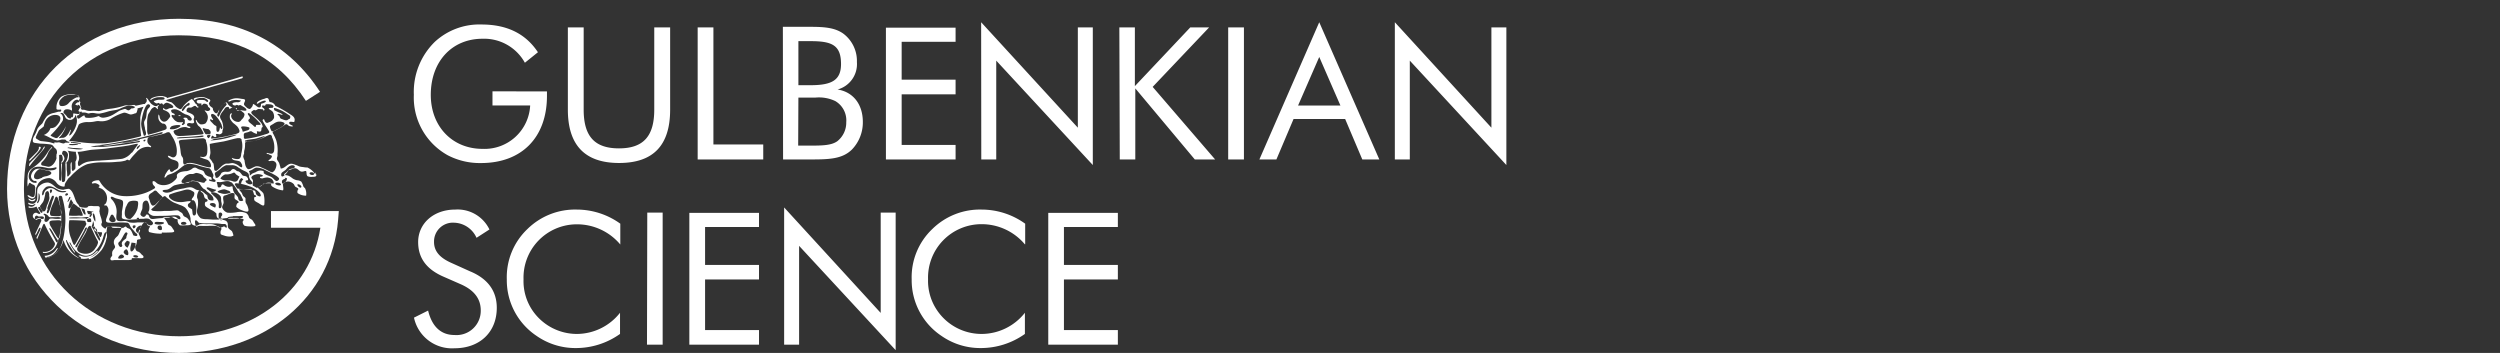
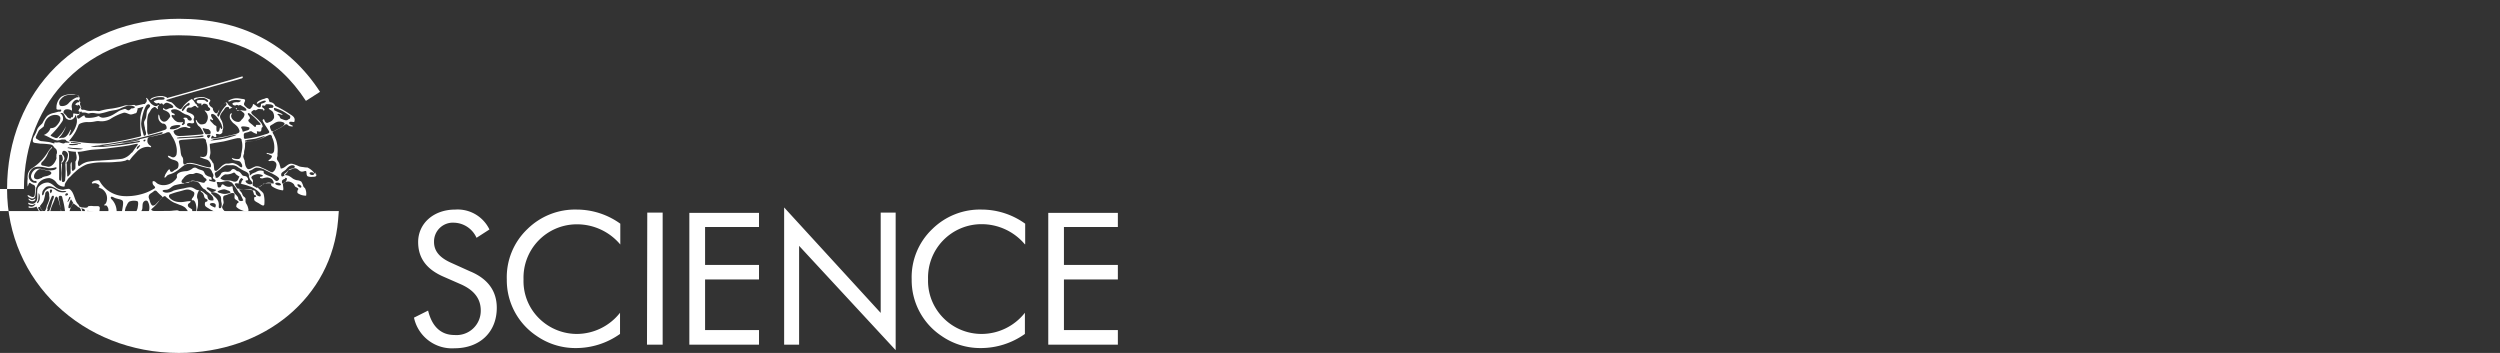
<svg xmlns="http://www.w3.org/2000/svg" id="Fundação" width="354.18" height="50" viewBox="0 0 354.18 50">
  <rect x="0" y="0" width="354.18" height="50" fill="#333333" stroke="none" />
  <defs>
    <style>.cls-1{fill:#fff;}</style>
  </defs>
  <title>07_logotipo_web_ciencia_EN_50px</title>
-   <path class="cls-1" d="M197.61,22.59h2.12v-14l13.68,14.79V3.88h-2.12V18.09L197.61,3.15ZM186.9,8.07l3,6.88h-6Zm0-4.92-8.48,19.44h2.41l2.43-5.73h7.31L193,22.59h2.41ZM174,22.59h2.23V3.88H174Zm-15.36,0h2.2V12.52l8.43,10.07h2.88L163.3,12.31l8-8.43h-2.67l-7.85,8.32V3.88h-2.2Zm-19.62,0h2.12v-14l13.68,14.79V3.88h-2.12V18.09L139,3.15Zm-13.51,0h9.87V20.53h-7.64V13.36h7.64V11.29h-7.64V5.92h7.64v-2h-9.87Zm-14.57,0h3.9c2.67,0,4.5-.07,5.86-1.41a5.53,5.53,0,0,0,1.54-3.9c0-2.51-1.38-4.26-3.58-4.6A3.73,3.73,0,0,0,121.4,8.8a4.84,4.84,0,0,0-1.88-4c-1.18-.87-2.67-1-4.71-1h-3.9Zm2.17-8.76h2.38a5.37,5.37,0,0,1,2.85.49,3.17,3.17,0,0,1,1.55,3A3.35,3.35,0,0,1,118.63,20c-.81.58-2,.63-3.82.63h-1.73Zm0-8h1.73c3,0,4.31.55,4.31,3.24,0,2.28-1.3,3-4.31,3h-1.73ZM98.84,22.59h9.29V20.47h-7.06V3.88H98.84ZM80.45,3.88V15.53c0,5,2.38,7.56,7.25,7.56s7.24-2.51,7.24-7.56V3.88H92.69V15.53c0,3.74-1.51,5.49-5,5.49s-5-1.75-5-5.49V3.88ZM69.77,12.94v2h5.34a6.47,6.47,0,0,1-6.75,6.15c-4.27,0-7.33-3.17-7.33-7.65,0-4.73,3-7.95,7.33-7.95a6.59,6.59,0,0,1,6,3.4l1.85-1.49c-1.75-2.64-4.39-3.93-8-3.93A9.3,9.3,0,0,0,61.63,5.9a9.91,9.91,0,0,0-3,7.53A9.34,9.34,0,0,0,63.44,22a9.84,9.84,0,0,0,4.71,1.1c5.7,0,9.34-3.56,9.34-9.52v-.63Z" />
  <path class="cls-1" d="M148.51,48.83h9.86V46.76h-7.64V39.59h7.64V37.53h-7.64V32.16h7.64v-2h-9.86ZM145.24,34.6V31.69a10.58,10.58,0,0,0-6.15-2,9.62,9.62,0,0,0-7,2.75,9.41,9.41,0,0,0-2.93,7.14,9.48,9.48,0,0,0,4.21,8,9.6,9.6,0,0,0,5.52,1.73,10.77,10.77,0,0,0,6.31-2v-3a7.83,7.83,0,0,1-6.13,3,7.6,7.6,0,0,1-6.3-3.33,7.42,7.42,0,0,1-1.29-4.42,7.57,7.57,0,0,1,7.49-7.8,8,8,0,0,1,6.23,2.86M111.09,48.83h2.12v-14l13.68,14.78V30.12h-2.12V44.33L111.09,29.39Zm-13.43,0h9.87V46.76H99.89V39.59h7.64V37.53H99.89V32.16h7.64v-2H97.66Zm-6,0h2.22V30.12H91.7ZM87.88,34.6V31.69a10.58,10.58,0,0,0-6.15-2,9.62,9.62,0,0,0-7,2.75,9.41,9.41,0,0,0-2.93,7.14,9.48,9.48,0,0,0,4.21,8,9.6,9.6,0,0,0,5.52,1.73,10.77,10.77,0,0,0,6.31-2v-3a7.81,7.81,0,0,1-6.12,3A7.62,7.62,0,0,1,75.45,44a7.41,7.41,0,0,1-1.28-4.42,7.55,7.55,0,0,1,7.48-7.8,8,8,0,0,1,6.23,2.86m-21.2,3.84L64,37.27c-1.7-.74-2.51-1.68-2.51-3a2.67,2.67,0,0,1,2.85-2.72,3.59,3.59,0,0,1,3.17,2.14l1.83-1.18a5,5,0,0,0-4.84-2.82c-3.11,0-5.26,2-5.26,4.6,0,2.28,1.2,3.9,3.69,4.95l2.28,1c1.93.83,2.9,2.06,2.9,3.74a3.44,3.44,0,0,1-3.74,3.48c-1.88,0-3.17-1.18-3.72-3.46l-2,1a5.5,5.5,0,0,0,5.73,4.34c3.61,0,6-2.3,6-5.73,0-2.35-1.23-4.08-3.69-5.13" />
-   <path class="cls-1" d="M25.34,50C11.69,50,1,39.8,1,26.78,1,12.8,11.24,2.66,25.34,2.66c8.78,0,15.52,3.48,20,10.35l-2,1.28C39.26,8.05,33.37,5,25.34,5,12.62,5,3.39,14.17,3.39,26.78c0,11.69,9.64,20.86,22,20.86,10.42,0,18.62-6.39,20-15.38h-7V29.9H48l-.1,1.27C47,42.08,37.53,50,25.34,50" />
-   <path class="cls-1" d="M25.61,16.44c0-.11-.37-.21-.32,0h.32" />
+   <path class="cls-1" d="M25.34,50C11.69,50,1,39.8,1,26.78,1,12.8,11.24,2.66,25.34,2.66c8.78,0,15.52,3.48,20,10.35l-2,1.28C39.26,8.05,33.37,5,25.34,5,12.62,5,3.39,14.17,3.39,26.78h-7V29.9H48l-.1,1.27C47,42.08,37.53,50,25.34,50" />
  <path class="cls-1" d="M5,28.11H5a.81.81,0,0,1-.46.23c-.22,0-.33-.22-.52-.19.1.46,1,.52,1,0" />
-   <path class="cls-1" d="M4.28,22.73h0c.26-.26.52-.51.77-.8a5.71,5.71,0,0,0,.65-.82c.29-.51-.39-.25-.21-.26a.2.2,0,0,1,0,.21,1.14,1.14,0,0,1-.33.53c-.33.35-.65.66-1,1,0,.06-.09.25,0,.18" />
-   <path class="cls-1" d="M4.26,23.44h0c.32-.42.63-.8.94-1.16s.74-.85,1-1.17c.06-.1.18-.24.12-.37-.17.11-.21.31-.31.46a4.82,4.82,0,0,1-.58.69c-.39.41-.83.8-1.22,1.23-.08.12-.16.59.07.34" />
  <path class="cls-1" d="M44.68,24.76a3.51,3.51,0,0,0-.27-.4,2.77,2.77,0,0,0-.85-.63q-.3,0-.6-.06a2.82,2.82,0,0,1-.58-.1,5.23,5.23,0,0,0-1-.37c-.7-.07-.93.65-1.61.68-.06-.25-.13-.5-.21-.74s-.3-.4-.33-.63a1,1,0,0,1,.08-.38,1.82,1.82,0,0,0,0-.33,4.85,4.85,0,0,0-.18-1.93,7.5,7.5,0,0,0-.42-.91h0a.67.67,0,0,1-.09-.21c0-.12.32-.23.46-.3.39-.21.64-.33,1-.56.16-.09.31-.3.48-.29s.18.1.28.16h0a.54.54,0,0,0,.18.11c.12,0,.43.11.47,0s-.55-.2-.52-.47.54-.09.71-.12c.26-.66-.31-.92-.7-1.17-.2-.14-.41-.27-.62-.39A11.78,11.78,0,0,0,39,15a.82.82,0,0,0-.77-.53c-.15-.14-.11-.44-.28-.54s-.33,0-.48.06a2.88,2.88,0,0,0-.85.35c-.11.07-.28.24-.23.32s.21,0,.3-.1L37,14.4c.19-.07.54-.22.64-.09s-.24.26-.39.32-.21,0-.26.12,0,.39-.15.45a.45.45,0,0,1-.23,0c-.27-.1-.47-.4-.77-.47a.78.78,0,0,1-.21.49c-.12.16-.18.21-.26.22a.76.76,0,0,1-.42-.2c-.11-.11-.33-.27-.38-.44s.18-.44.15-.61-.31-.16-.51-.19a5.43,5.43,0,0,0-.63-.08,2.23,2.23,0,0,0-.92.19c-.13.06-.35.13-.31.23s.28,0,.42-.09a2.61,2.61,0,0,1,1.36,0c0,.06-.17.21-.33.23a1,1,0,0,1-.25,0c-.28,0-.62.08-.62.21s.19.27.39.25.15-.08.23-.08.15.07.23.08.18-.07.26-.06a1.3,1.3,0,0,1,.26.14l.26.15c.12.07.39.27.35.44s-.71,0-.85,0-.41.18-.51,0,.06-.2,0-.29-.12.06-.22,0c-.18-.21-.28-.08-.5-.14a1.25,1.25,0,0,1-.49-.36c-.11-.13-.13-.3-.26-.31a1.23,1.23,0,0,0-.26.12,2.11,2.11,0,0,0-.82,1c-.08.17-.18.43-.36.42s-.39-.29-.45-.47,0-.22-.08-.3a3.58,3.58,0,0,1-.36-.28,1.14,1.14,0,0,1-.15-.34c0-.16.22-.28.19-.44s-.28-.2-.43-.27a2.58,2.58,0,0,0-.53-.19,2.64,2.64,0,0,0-.84.05c-.23,0-.61.11-.54.27s.24,0,.36-.06a2.14,2.14,0,0,1,1-.15c.16,0,.78.29.67.5s-.36-.11-.45-.16a2.1,2.1,0,0,0-.62-.05c-.22,0-.51,0-.54.17a.3.3,0,0,0,.24.32,1.61,1.61,0,0,0,.38,0c.1,0,0,.26.08.27s.16-.21.32-.23a.69.69,0,0,1,.48.15c.07.06.09.24.13.3s.28.17.28.32-.16.25-.32.27S29,15.6,29,15.64s.06.13.11.18a1.26,1.26,0,0,1,.33.66,1.31,1.31,0,0,1-.33,1,1.09,1.09,0,0,1-.75.12,1.45,1.45,0,0,1-.45-.44c0-.06-.08-.17-.14-.17s0,.23,0,.23a3.6,3.6,0,0,0,.26.52c.1.13.26.21.35.33a4.74,4.74,0,0,1,.44.75.29.29,0,0,1,0,.13c0,.08-.32.1-.5.12-.82.07-1.61.14-2.43.19-.43,0-.76.06-1-.14a.8.8,0,0,1-.13-.13h0a.77.77,0,0,1-.17-.38c0-.17.42-.23.61-.31A1.89,1.89,0,0,1,26.31,18c.17,0,.59.33.68,0-.15-.1-.48-.1-.49-.31s.14-.23.27-.26.49.12.66,0,0-.31,0-.48.09-.22.08-.33c0-.35-.37-.49-.64-.61s-.43-.14-.45-.31a.52.52,0,0,1,.27-.46h.37c.12,0,.4-.25.57-.24s.28.33.45.22-.11-.14-.16-.22a.43.43,0,0,0,0-.16c-.36-.16-.4-.65-.77-.81A4.68,4.68,0,0,0,26,15c-.09.13-.25.44-.42.46s-.57-.26-.68-.36a3.86,3.86,0,0,0-.57-.58c-.19-.1-.78-.16-.79-.35h0L25,13.72c1.35-.37,7-2,7.48-2.11l1.82-.52s.24-.21,0-.26l-1,.3L25.42,13.4l-1.76.49c0-.08-.07-.11-.24-.18h0l-.39-.1h-.1a3.08,3.08,0,0,0-1.34.25c-.11.05-.31.18-.29.27s.16,0,.23-.07a2.43,2.43,0,0,1,.78-.28c.28,0,1.07-.11,1,.21,0,.17-.4.13-.61.14a1.83,1.83,0,0,0-.92.21c0,.09.28.31.43.31s.15-.07.23-.07.16.12.25.13.14-.09.24-.07.12.16.19.21c.18-.13.28-.31.56-.29a1.56,1.56,0,0,1,.41.15c.23.1.53.33.45.48s-.33.09-.53.15-.36.2-.54.17-.21-.2-.36-.21v.24c.48.2,1,.36,1,1-.24.29-.49.8-1,.68a.83.83,0,0,1-.5-.68c0-.09-.09-.33-.15-.31a1.38,1.38,0,0,0,0,.64,1.12,1.12,0,0,0,.57.64.54.54,0,0,1,.34.08.67.67,0,0,1,.23.62c-.14.21-.44.24-.72.34-.6.21-1.29.39-1.9.54a1.35,1.35,0,0,1-.13-.69v-.75A4.42,4.42,0,0,1,21,16.2c.05-.11.17-.27.26-.42a1.62,1.62,0,0,1,.27-.41c.07-.06.28-.22.41-.21s.37.34.41.31,0-.22,0-.32.19-.16.14-.25-.2.13-.38.14a.85.85,0,0,1-.46-.18,1.05,1.05,0,0,1-.34-.29c-.2-.25-.5-.76-.57-.7s0,.14.05.24v.17a.37.37,0,0,1-.07.2l-.21.25h-.18c-.2.06-.9.21-1.1.25l-.15-.1a.34.34,0,0,0-.2,0c-.07,0-.51.07-.66.07a1.28,1.28,0,0,0-.55,0,10.27,10.27,0,0,1-1.9.44,9.27,9.27,0,0,0-1.65.33.86.86,0,0,1-.32,0,4.18,4.18,0,0,0-1,0c-.56,0-.67-.15-.92-.17h-.31a.21.21,0,0,0-.06-.1c-.07-.07,0-.15,0-.22-.07-.24-.27-.45-.12-.72,0-.1-.15-.17-.18-.29s0-.12.09-.18a.73.73,0,0,0-.19-.49,2.19,2.19,0,0,0-1.51-.16,2.36,2.36,0,0,0-.93.33A2,2,0,0,0,8,15.29v.14a.17.17,0,0,0,.11.09,1.3,1.3,0,0,0,.44,0h.07c0,.05,0,0,.06.05a.3.3,0,0,1-.11.25H8.27l-.6.17a2.15,2.15,0,0,0-1,.44,5,5,0,0,0-.64,1c-.13.2-.66.55-.79,1a4.87,4.87,0,0,1-.43.89,1.29,1.29,0,0,0-.16.41V20c0,.11.09.2.26.24l.81.11a11.37,11.37,0,0,1,1.39.11.66.66,0,0,1,.46.26,1.17,1.17,0,0,0,.34.36.7.7,0,0,1,.16.46v.18A.42.42,0,0,0,8,22a.86.86,0,0,0,0,.32v.14c-.26.77-.76,1.2-1.2,1.16l-.42-.1L6,23.45c-.27-.07-.17-.43,0-.54A3.26,3.26,0,0,0,6.8,21.7a2.07,2.07,0,0,1,.51-.7l.07-.09c0-.07,0-.18-.11,0a3.8,3.8,0,0,0-.5.64,7,7,0,0,1-2.1,2.2l-.11.08h0a1.32,1.32,0,0,0-.64,1.07,1.48,1.48,0,0,0,0,.42,3.84,3.84,0,0,0,0,1.07c.06.1.11-.54.34-.49a1.43,1.43,0,0,0,.46.27c.21.08.26.22.23.35H5v.1c-.07.32,0,1.08-.19,1.24s-.6-.1-.72-.19H4c-.13-.07-.11.1,0,.19a1.16,1.16,0,0,0,.5.27.47.47,0,0,0,.5-.34,6.74,6.74,0,0,0,.08-1,1.83,1.83,0,0,1,.18-.46,3,3,0,0,1,.21-.4,1.74,1.74,0,0,1,.87-.59A2.12,2.12,0,0,1,7,25.23a1.56,1.56,0,0,1,1,.65,1.35,1.35,0,0,0,1.09.56c.11-.06.07-.2.09-.29a1.84,1.84,0,0,1,.09-.25l.4-.61L10,25a7.17,7.17,0,0,1,.68-.67,5.07,5.07,0,0,1,1.65-1.06A8.73,8.73,0,0,1,14.72,23a15.66,15.66,0,0,0,1.93-.08,4.16,4.16,0,0,0,1.05-.15c.11,0,.24-.15.38-.14s.12.09.21.09.18-.18.28-.3c.24-.31.53-.6.78-.87A2.14,2.14,0,0,1,21,20.8c.14,0,.39.13.41,0s-.15-.16-.23-.24a.88.88,0,0,1-.29-.44,1.15,1.15,0,0,1,.08-.61,1.21,1.21,0,0,1,.53-.16l1.13-.26a4.91,4.91,0,0,0,.83-.24.76.76,0,0,1,.46-.12c.17,0,.36.43.46.59A4,4,0,0,1,25,20.84a2.75,2.75,0,0,1,0,1.07.62.62,0,0,1-.34.37c-.39.08-.55-.26-.88-.2a.35.35,0,0,0,.2.28,2,2,0,0,0,.31.19c.44.18,1,.19,1,.73a1,1,0,0,1-.11.54,1.62,1.62,0,0,1-.45.28c-.12.07-.27.29-.48.24s-.13-.27-.23-.34-.34.29-.46.49a2,2,0,0,0-.18.32c0,.11-.14.28-.05.35s.29-.27.45-.36a2.1,2.1,0,0,1,.42-.15A3.79,3.79,0,0,0,25.34,24c.43-.31.81-.78,1.48-.8a5.59,5.59,0,0,1,1.46.31,13.17,13.17,0,0,0,1.41.34,1.31,1.31,0,0,1,.38.58c.1.21.24.36.12.65s.38.31.35.55-.35.11-.57.06-.33-.05-.36-.2.25,0,.34,0a.26.26,0,0,0,0-.27c0-.16-.27-.17-.45-.24a1.59,1.59,0,0,1-.41-.26,2.69,2.69,0,0,1-.19-.38c-.16-.25-.5-.24-.81-.39s-.36-.27-.7-.16a1.44,1.44,0,0,0-.25.18,2.18,2.18,0,0,1-.65.27,4.05,4.05,0,0,0-.85.12c-.22.07-.5.22-.56.4s0,.24,0,.35a1.28,1.28,0,0,1-.39.5,2.2,2.2,0,0,1-1.45.62,1.68,1.68,0,0,1-.95-.23c-.22-.14-.34-.4-.65-.32a.61.61,0,0,0,.1.55c.06.09.25.22.23.35s-.34.26-.42.31a6.38,6.38,0,0,1-1.53.62,7.72,7.72,0,0,1-2.53.27,4.2,4.2,0,0,1-3.2-1.83c-.08-.11-.2-.38-.31-.41a1.66,1.66,0,0,0-.66.1c-.16.05-.34.2-.3.31s.27,0,.44,0,.63.2.64.37-.15.12-.13.2.34.16.51.27A1.58,1.58,0,0,1,15,28.8c-.07.11-.26.19-.24.27s.25,0,.34.06a1,1,0,0,1,.26.53,2.2,2.2,0,0,1-.14.88c-.07.22-.26.62-.19.81s.34.19.56.21h.62a9.74,9.74,0,0,1,1.87,0c.26.1.31.42.47.65a2.67,2.67,0,0,0,.31.36c.11.13.21.27.3.36s.38.25.28.43-.45,0-.52,0-.24-.72-.56-.93c-.1-.06-.22-.09-.32-.14s-.15-.18-.24-.19-.22.12-.32.17a3.68,3.68,0,0,1-.75,0,3.14,3.14,0,0,1-.75,0c-.08,0-.14-.12-.22-.14a1.3,1.3,0,0,0-.62,0c-.08,0-.09.22-.2.25s-.56-.32-.58-.52.08-.26.09-.38a3.24,3.24,0,0,0-.18-.76l-.07-.22h0a.88.88,0,0,0-.07-.23h0a.43.43,0,0,0-.05-.25c0-.37.22-.76-.21-.82h-.63a2.43,2.43,0,0,0-.66,0c-.11,0-.15.16-.22.19a1.18,1.18,0,0,1-.59,0H11.6a1.17,1.17,0,0,1-.26-.1h-.07L11.12,29c-.46-.41-.55-1.23-.88-1.79-.11-.18-.32-.43-.5-.46a3.93,3.93,0,0,0-.75.13,2.1,2.1,0,0,1-.85-.19c-.28-.15-.53-.44-.81-.61a1.5,1.5,0,0,0-.5-.22,1.69,1.69,0,0,0-.91.23,1.87,1.87,0,0,0-.5.43c-.26.4-.1,1-.15,1.55a.78.78,0,0,1-.59.8,1.1,1.1,0,0,1-.59-.14c-.11-.06-.11.17,0,.22h0a1,1,0,0,0,.5.1c.16,0,.46-.25.43-.14a.66.66,0,0,1-.55.38,1,1,0,0,1-.41-.1h0v.23h0a1.81,1.81,0,0,0,1.1-.15h0c.11.16.18.34.28.51s.27.31.26.51c-.36.09-.37-.21-.7-.14a.46.46,0,0,0-.34.55A.45.45,0,0,0,4.9,31c.36.12.45-.21.85-.12a1.29,1.29,0,0,0,.12.38c-.28.62-.57,1.23-.87,1.86v.06a.47.47,0,0,1,.06.15h0l.29-.58c.08-.17.23-.62.41-.45a1.69,1.69,0,0,1-.2.57l-.38.78a.11.11,0,0,0,0,.08.77.77,0,0,1,.07.16h0c.28-.6.48-1.18.75-1.79a1.49,1.49,0,0,1,.17-.36c.16-.12.22.18.28.29.37.76.71,1.38,1.14,2.1.1.18.22.27.19.51a1.55,1.55,0,0,1-.55.76,1.57,1.57,0,0,1-1.17.27v.06l.06.1h.42A2,2,0,0,0,8.1,34.46a7.68,7.68,0,0,0,.48-2,11.28,11.28,0,0,0-.14-3.8c-.06-.29-.28-.89.07-.92s.3.24.37.48a10.48,10.48,0,0,1,.33,3.94c-.13,1.42-.44,3-1.28,3.73a3.2,3.2,0,0,1-.61.43,2.54,2.54,0,0,1-.59.19c-.18,0-.18-.09,0-.13h.09a2,2,0,0,0,.7-.32,3.11,3.11,0,0,0,.55-.65c.09-.17.15-.26.08-.28s-.23.26-.34.39a2.13,2.13,0,0,1-1.32.71H6.33v.06h0a.75.75,0,0,0,.07.12h0l.06.1a.11.11,0,0,0,.08,0,2.4,2.4,0,0,0,.91-.27A3.72,3.72,0,0,0,9,34a4,4,0,0,0,2.07,2.53,2.41,2.41,0,0,0,1.22.11A3,3,0,0,0,14.36,35a6.6,6.6,0,0,0,.73-2.15,6,6,0,0,1,.11-.72,9.39,9.39,0,0,1,1.5,0c.16,0,.48,0,.5.21a.85.85,0,0,1-.11.26c-.12.24-.22.53-.35.74s-.66.45-.61,1.06c0,.22.18.4.17.6s-.36.44-.4.72,0,.32,0,.45-.34.36-.24.59.4.08.63.08H18a1.69,1.69,0,0,0,.66-.07.23.23,0,0,0,0-.2h.91c.25,0,.74.08.76-.14s-.21-.3-.29-.4a1.56,1.56,0,0,0-.35-.33c-.13-.07-.29-.07-.37-.19a.85.85,0,0,1-.17-.43c0-.15.11-.28.16-.45a2,2,0,0,0,.1-.59c.06-.17.37-.1.51-.19,0-.3-.29-.61-.3-.91a1.12,1.12,0,0,1,.17-.46,2.93,2.93,0,0,1,.19-.4c.12-.21.37-.61.59-.59s.23.25.33.39.31.08.33.21-.09.15-.11.26a.53.53,0,0,0,0,.52,5.56,5.56,0,0,0,1.77.23c.06,0,0-.13.07-.16a6.46,6.46,0,0,0,.88,0c.32,0,.79,0,.83-.14s-.11-.27-.19-.4a1.5,1.5,0,0,0-.26-.36c-.12-.11-.31-.14-.4-.26a4,4,0,0,0-.49-.81c-.23-.21-.19-.08-.3-.16a6.58,6.58,0,0,1,1.33-.05c.18.05.31.2.48.25s.21,0,.29.06,0,.26.06.38a.71.71,0,0,0,.32.47,2.58,2.58,0,0,0,.68,0c.35,0,.76,0,.82-.12s-.08-.36-.17-.49a1.58,1.58,0,0,0-.29-.39c-.25-.21-.44-.17-.59-.42a1.15,1.15,0,0,0-.12-.25c-.06-.1-.21-.16-.38-.27a1.12,1.12,0,0,0-.22-.16,1,1,0,0,0-.42,0c-.24,0-.49.06-.76.06h-.77a6.61,6.61,0,0,1-1.54,0c-.14,0-.32-.13-.32-.19s.28-.28.36-.36a6.32,6.32,0,0,0,.69-.77c.12-.14.21-.31.32-.41s.4-.36.53-.36.21.14.32.23l.33.25a3.11,3.11,0,0,0,.69.44l.8.32a2.46,2.46,0,0,1,.76.38,2.42,2.42,0,0,1,.48.7A2.57,2.57,0,0,1,27,31a1.47,1.47,0,0,0,.17.74.85.85,0,0,0,.66.24c.17,0,.33-.16.52-.22a4.41,4.41,0,0,1,.89,0,5.21,5.21,0,0,1,.79,0,2,2,0,0,1,.71.25c.19.1.58.19.62.35s-.07.25-.09.34a.81.81,0,0,0,0,.46c.06.09.28.15.45.2a2.22,2.22,0,0,0,.8.15.93.93,0,0,0,.55-.14c0-.08-.11-.43-.19-.58s-.46-.31-.56-.55,0-.43-.07-.63c-.15-.45-.61-.47-1.19-.5h-.9l-.88-.06a2,2,0,0,1-.83-.13,1.66,1.66,0,0,1-.52-.73,1.63,1.63,0,0,1,0-.54,3.16,3.16,0,0,0,.11-1.26c0-.15-.1-.27-.12-.43a1.39,1.39,0,0,1,.08-.57c.05-.14.14-.41.29-.4s.14.13.2.19a1.39,1.39,0,0,1,.27.21,1.22,1.22,0,0,1,.14.33.93.93,0,0,0,.12.33c.12.16.44.17.38.38s-.24.11-.31.2a.61.61,0,0,0,0,.56,1.49,1.49,0,0,0,.38.28l.4.25a2.14,2.14,0,0,1,.79.54c0,.45.08.77.64.71.33,0,.74-.09,1.17-.1H33.7c.15,0,.26.1.37.11s.41,0,.44.13-.11.2-.13.3a.7.7,0,0,0,.26.57,2.14,2.14,0,0,0,.44.08,4.51,4.51,0,0,0,.9,0c.4-.06.13-.31,0-.51a2.92,2.92,0,0,0-.23-.36c-.09-.1-.34-.19-.43-.33s-.06-.18-.1-.25a1.07,1.07,0,0,0-.32-.41,2.25,2.25,0,0,0-1.38-.13,5.16,5.16,0,0,1-1.3.06,1.2,1.2,0,0,1-.75-.74c0-.24.19-.45.21-.68s-.22-.85.1-1l.28-.08c.33-.1.66-.34,1-.27s.07.51.2.77c0,.08.18.17.28.24s.27.13.26.27-.15.11-.2.19a.74.74,0,0,0-.12.48,2,2,0,0,0,.71.45c.26.1.71.29.91.2s.06-.46,0-.67a1.58,1.58,0,0,0-.16-.35,1.23,1.23,0,0,1-.16-.35v-.46c0-.14-.25-.25-.35-.4a2.07,2.07,0,0,1-.15-.34c-.12-.23-.36-.38-.4-.59.6.05,1.65,0,1.79.07s.24.38.3.62.35.14.32.3-.16.08-.25.15a.64.64,0,0,0,0,.43c.07.16.48.34.61.42s.53.38.68.32.12-.2.13-.35a4,4,0,0,0-.13-1.33,1.6,1.6,0,0,0-.42-.44c-.15-.16-.29-.29-.4-.43.6-.26,1.12-.89,2-.62-.24.29,0,.46.23.59a3.32,3.32,0,0,0,1.33.44c.16-.07,0-.67,0-1,.29-.1.51-.29.84-.25a1.23,1.23,0,0,1,.71.37c.08.1.1.24.2.34s.41.17.46.36a.55.55,0,0,0-.12.56,2,2,0,0,0,1.21.37,1.8,1.8,0,0,0-.13-1c-.07-.12-.2-.18-.26-.31a2.52,2.52,0,0,0-.29-.67,1.11,1.11,0,0,0-.61-.2,2.07,2.07,0,0,1-.58-.23,4.42,4.42,0,0,0-.57-.39c-.59-.2-.62-.05-.67-.16s.17-.22.28-.31.19-.22.3-.3a2.32,2.32,0,0,1,.44-.16,2.18,2.18,0,0,1,.45-.16c.44,0,.62.39.92.47s.57-.14.7-.06,0,.6.25.74a1.43,1.43,0,0,0,.68.07c.19,0,.5,0,.53-.18s-.11-.34-.18-.46M21,14.77a.29.29,0,0,1,.27.19c0,.24-.25.37-.34.52-.21.35-.13.77-.26,1.24-.06.21-.24.41-.26.61a3.17,3.17,0,0,0,.12.75c0,.27.13.53.15.73s0,.42-.29.43a5.6,5.6,0,0,1-.2-.7A3.42,3.42,0,0,1,20,17.49,8.53,8.53,0,0,1,20.29,16a5,5,0,0,1,.23-.65c.08-.18.25-.55.44-.56m-.59.22-.06.16h0a5.12,5.12,0,0,0-.44,1.49v1.05A11,11,0,0,0,20,19.23c-.13.15-.36.16-.56.21a36.54,36.54,0,0,1-4.39.84,19.14,19.14,0,0,1-4.14-.2L10.2,20H9.81c0-.05,0-.07.06-.15a8,8,0,0,0,.83-1.17,8.92,8.92,0,0,0,.44-1,.58.58,0,0,1,.21-.17,2.43,2.43,0,0,1,1.19-.21c.81,0,1-.17,1.44-.15a2.58,2.58,0,0,0,1.59-.25,7.46,7.46,0,0,1,2-.94c.41,0,.7.27,1,.26a2.05,2.05,0,0,0,.55-.16c.08,0,.21,0,.28-.25s.12-.34.07-.45l.91-.25m-1.48,5,.86-.15s.07,0,.06.09-.23.11-.34.13a40,40,0,0,1-4.88.63h-.87a2.61,2.61,0,0,1-.88-.09,16.17,16.17,0,0,1,1.84-.07,10.17,10.17,0,0,0,1.74-.18c.84-.12,1.67-.25,2.47-.39m-1.61.2a1.61,1.61,0,0,1,.27-.1c.48-.12,1-.23,1.52-.34a5.63,5.63,0,0,1,.69-.14.33.33,0,0,1,0,.14,23.42,23.42,0,0,1-2.48.44m-7.44.14L10,20.4h.68c.14,0,.41,0,.4.07a3.64,3.64,0,0,1-1.2.08H9.75c0-.05.08-.06.1-.07m.51-.24h-.28a.24.24,0,0,0-.07-.12,6,6,0,0,1,1.47.18c0,.09-.14.07-.21.06-.29,0-.57-.07-.91-.09m-.73.62c.21,0,.53.06.76.08a8.12,8.12,0,0,1,1.39.11s-.24.07-.36.08-.33,0-.5,0l-.8-.09A2.41,2.41,0,0,1,9.75,21H9.59v-.06m2-5H12a1.86,1.86,0,0,1,.39.1.36.36,0,0,0,.32,0,2,2,0,0,1,.76,0,3.05,3.05,0,0,0,.6.06,8.49,8.49,0,0,0,1.23-.3c.3-.09.66-.14,1-.2s.4-.1.6-.16A7.43,7.43,0,0,1,18,15h.68a1.56,1.56,0,0,1,.37.1s.11.1,0,.17a.75.75,0,0,1-.3.09h-.13a2.51,2.51,0,0,1-.32.25.26.26,0,0,1-.21,0l-.33-.18h-.08a6.44,6.44,0,0,0-.74.25c-.17.09-.45.28-.7.43a3.46,3.46,0,0,1-1.55.56.9.9,0,0,1-.63-.18.2.2,0,0,0-.23,0,3.71,3.71,0,0,1-1.48.2c-.48,0-.27-.34-.43-.33s-.59.36-.67.4a.2.2,0,0,1-.25,0,.42.42,0,0,1-.08-.26v-.13h0a.58.58,0,0,0,.25-.09c0-.06.13-.12.15-.17a.15.15,0,0,0,0-.13v-.07a.26.26,0,0,1,.24-.11m-.7-.8c.12.05.12-.12.18-.18a.75.75,0,0,1,.24.15c.07.1.16.22.1.34s-.14,0-.15.1a.84.84,0,0,1-.13.29c0,.09.16.05.17.13a.39.39,0,0,1,0,.3.9.9,0,0,1-.4,0,2.63,2.63,0,0,1-.39-.06.09.09,0,0,0-.11.07h0v.17h0a.11.11,0,0,0,0,.08.92.92,0,0,1-.09.23h-.14a.11.11,0,0,0-.08,0,.26.26,0,0,1-.06.17h0a.31.31,0,0,1-.21-.05.7.7,0,0,1-.24-.13h0l-.1-.15A3.92,3.92,0,0,0,9,16v-.13a.45.45,0,0,1,.28-.36,1.16,1.16,0,0,1,.92.18h0l0-.32a1,1,0,0,1,.24-1,.69.69,0,0,1,.34-.22.34.34,0,0,1,.35.06.3.3,0,0,1,.1.25v0c0,.05-.21,0-.31.08a1.44,1.44,0,0,0-.28.27A.88.88,0,0,1,11,15M8.57,15a.34.34,0,0,1-.16-.24c-.11-.39.16-.68.44-.95l.28-.2a2.72,2.72,0,0,1,1.38-.19.65.65,0,0,1,.61.22c.14.22-.17.13-.27.16a3.1,3.1,0,0,0-1.12.81A1.21,1.21,0,0,1,8.57,15m-.06,1.09A.41.41,0,0,1,8.75,16a.27.27,0,0,1,.15.05s.09,0,.23.29l.08.17.08.16a.62.62,0,0,0,.29.24l.15.07H10a.65.65,0,0,0,.41-.19.86.86,0,0,0,.13-.14.47.47,0,0,0,.11-.25c0-.06.07-.07.11-.07h0s.07.26.08.31a1.87,1.87,0,0,1,0,.94,3.79,3.79,0,0,1-.75,1.45c-.16.17-.38.28-.25,0a2.44,2.44,0,0,0,.1-.24,2.14,2.14,0,0,0,.09-.34c0-.11-.06-.08-.1,0a2.14,2.14,0,0,1-.59.89.91.91,0,0,1-.37.18H8.7a1.65,1.65,0,0,1-.32.06s-.05,0,0-.08.15-.15.27-.3a3.8,3.8,0,0,0,.28-.41,4,4,0,0,0,.42-.92c0-.13,0-.13,0,0a6.68,6.68,0,0,1-.55.93,5.64,5.64,0,0,1-.66.72.34.34,0,0,1-.34,0,3.47,3.47,0,0,1-.59-.27s-.07-.09,0-.13a11.38,11.38,0,0,0,1.66-2,.83.83,0,0,0,.06-.44.85.85,0,0,0-.22-.5l-.21-.14V16M7.7,20.33c-.32-.07-.56-.18-.86-.22S6,20,5.9,20a.89.89,0,0,1-.36-.11l-.26-.17c-.06,0-.25-.14-.2-.3a3.76,3.76,0,0,1,.2-.46c.07-.15.14-.3.22-.45s.64-.5.71-.63a2.43,2.43,0,0,1,.17-.6,1.55,1.55,0,0,1,1.47-1c.24,0,.83.08.68.68a1,1,0,0,1-.1.29,2.67,2.67,0,0,1-.43.57,1,1,0,0,1-.76.33c-.06,0-.1,0-.12.08a1.43,1.43,0,0,1-.46.63,1.56,1.56,0,0,1-.45.26,3.69,3.69,0,0,1,.42.17c.27.13.72.37.91.44a2.09,2.09,0,0,0,.59.17,3.22,3.22,0,0,0,.6-.13.81.81,0,0,1,.22,0H9.2a.19.19,0,0,1,.14.09.53.53,0,0,0,.2.16l.17.05.1.06a.06.06,0,0,1,0,.08l0,0a.2.2,0,0,1-.15,0H9.24a.37.37,0,0,1-.4.09c-.29-.06-.41-.14-.51-.14a1.62,1.62,0,0,1-.62,0M4.86,25.9a.94.94,0,0,1-.79-1,1.43,1.43,0,0,1,.76-1.17,2.12,2.12,0,0,1,.9-.1,5.67,5.67,0,0,1,1,.18,2.15,2.15,0,0,0,.62,0,3,3,0,0,0,.52-.1.16.16,0,0,1,.16.07.27.27,0,0,1-.11.17.9.9,0,0,1-.53.17,2.43,2.43,0,0,1-.66,0c-.19,0-.84-.19-1-.21A1.3,1.3,0,0,0,5,24a1.34,1.34,0,0,0-.61.95.71.71,0,0,0,.26.56.41.41,0,0,0,.28.13.24.24,0,0,1,.23.06c.1.07,0,.16,0,.18s-.08.06-.27,0M6,25.21H5.88a3.94,3.94,0,0,1-.48.18.63.63,0,0,1-.48-.11c-.12-.07-.11-.32-.08-.46.07-.31.55-.92.91-.86s.41.09.9.21h.11c.13,0,.79.23.38.56a2.39,2.39,0,0,1-.52.22,2.23,2.23,0,0,0-.67.19m12.73-3.57a2.45,2.45,0,0,1-1.35.92c-.48.08-1,.1-1.61.15s-1.15.07-1.69.12a9.36,9.36,0,0,0-1.67.17,3.26,3.26,0,0,0-.72.31l-.43.3c-.16,0-.22-.42-.13-.67a1,1,0,0,0,.12-.6,1.65,1.65,0,0,0-.18-.61c0-.08,0-.16-.09-.18a.12.12,0,0,0-.16.06s0,0,0,0a.28.28,0,0,0,0,.22,2.53,2.53,0,0,1,.09.55,1.09,1.09,0,0,1-.17.58.17.17,0,0,0,0,.14v.62c0,.1,0,.26-.07.32h0l-.3.27h0c-.08,0-.16-.25-.16-.34a4.51,4.51,0,0,0,0-.52v-.26c0-.07,0-.19-.09-.1a1,1,0,0,0-.07.57v.66a.57.57,0,0,1-.07.42h0a.17.17,0,0,1-.06.06,1.84,1.84,0,0,0-.17.22c-.08.06-.17.1-.18-.07a4.91,4.91,0,0,0-.07-.86c0-.22,0-.43,0-.65s0-.27-.11-.26-.07.23-.07.36a13.51,13.51,0,0,1,0,1.57c-.06.38,0,.58-.16.69s-.34.09-.34-.15a9.55,9.55,0,0,0,0-1.07V23.19s-.09-.11-.12,0a1.13,1.13,0,0,0,0,.26c0,.12.08.95.08,1.1a5.93,5.93,0,0,1-.05.94c0,.09-.07.13-.16.1s-.13-.07-.14-.22,0-.56,0-.87V22L8.3,22a.69.69,0,0,1,.28-.08c.08,0,.2,0,.22.14a1.13,1.13,0,0,1,.08.6c-.07.19-.22.28-.22.34s.1.08.18,0a1.05,1.05,0,0,0,.29-.5A.9.9,0,0,0,9,22.05c-.11-.16-.21-.19-.21-.25s.05-.37.15-.41a.42.42,0,0,1,.27,0,.61.61,0,0,1,.42.6,2.62,2.62,0,0,1-.19.73.56.56,0,0,1-.16.24v.15h.05a1,1,0,0,0,.39-.55,2.25,2.25,0,0,0,.06-.63,1.42,1.42,0,0,0-.08-.41.46.46,0,0,0-.16-.18,7.75,7.75,0,0,0,1.27.17H11c.65,0,1.47-.25,2.1-.3s1.43-.09,2.13-.19c1-.14,2.07-.24,3.1-.43.41-.07,1.23-.31,1.2-.18a.75.75,0,0,1-.17.3c-.24.32-.46.68-.72,1m.77-.59c-.08-.07,0-.19,0-.26a1.64,1.64,0,0,1,.35-.29s.1,0,.09.06-.39.56-.47.49m1-1.1c-.06,0-.08-.15,0-.19s.22-.08.24,0-.14.24-.2.21m2.12-1a60.85,60.85,0,0,1-7.8,1.57,5.09,5.09,0,0,1-1.29.07c0-.05.19-.05.27-.07.73-.1,1.48-.18,2.17-.3s1.61-.29,2.41-.45c1.58-.31,3.1-.73,4.56-1.12,0,0,.19-.06.19.08s-.39.19-.51.22m3.58-4c.22-.17.59-.51.67-.48s.11.28,0,.36-.15,0-.21.07c-.34.13-.57.82-.76.72s.15-.49.28-.67m-1.86.65c0-.21.44-.23.72-.19a2.55,2.55,0,0,1,.86.46l.42.23a2.28,2.28,0,0,1,.61.24,1.61,1.61,0,0,1,.31.38c.07.35-.34.32-.5.17s-.09-.23-.2-.27a.63.63,0,0,0-.45,0c-.12.07.15.16.17.29a1.4,1.4,0,0,1,0,.29v.19c0,.05-.24.3-.38.22s.14-.23.13-.4a3,3,0,0,1-.73,0,1.3,1.3,0,0,1-.66-.52c-.11-.13-.23-.23-.22-.41s.29,0,.42-.05c.06-.24-.19-.24-.31-.32a.38.38,0,0,1-.18-.35m-.19,2.58a.67.67,0,0,1,.2-.31c.28-.19,1.23-.28,1.3-.13s-.54.45-.92.51c-.14,0-.54.07-.58-.07M14.46,33c0,.11-.12.59-.23.59s-.18-.26-.23-.36-.18-.27-.24-.41c.11,0,.17.07.29.08h.35v0h0m-8.64-3.8h0a.21.21,0,0,1,.06-.1c0-.07.1-.13.14-.2a1.65,1.65,0,0,0,.22-.36,7.58,7.58,0,0,0,.23-.94h0v-.12c0-.05.07-.13.12-.2h0a.34.34,0,0,1,.16-.1.18.18,0,0,1,.17.06,1,1,0,0,1,.11.54v.16H7v.29a3.82,3.82,0,0,1-.33.93c-.08.21-.15.77-.37.87s-.35-.14-.45-.32a.94.94,0,0,1-.19-.42v-.06m1.55-1.75c-.17-.05-.23-.6.05-.53s0,.44-.05.53m-.53,2.19a9.36,9.36,0,0,1,.54-1.45c.07-.15.1-.42.32-.39s0,.54-.12.79A8.36,8.36,0,0,1,6.93,30c0,.06-.12.28-.25.19s.05-.46.1-.63m3-1.59a.39.39,0,0,1,.1-.08A.5.5,0,0,1,10,28s-.33.63-.41.62.14-.47.23-.66M11,29.32h.05l.09.05h0l.2.09c0,.06.05.1.07.15l.15.38a1.22,1.22,0,0,1,.17.55,1.06,1.06,0,0,1-.5,0,7.12,7.12,0,0,1-1.46,0,3,3,0,0,1,.62-1.73l.24.17a2.75,2.75,0,0,0,.33.23m.75.34.23.08.09.18v.12h0a1.23,1.23,0,0,1,.1.46c-.21.06-.3-.19-.38-.34l-.13-.27c0-.1-.08-.2-.11-.29l.15.06m1.25.69h.15a1,1,0,0,1-.23.49.17.17,0,0,1-.16-.06v-.08h0m.53-.31h0l.09-.05h0a2.18,2.18,0,0,1,.22,1.15h0a.27.27,0,0,1-.11-.1,1.59,1.59,0,0,1-.12-.27,1.91,1.91,0,0,1-.13-.62v-.11m.57,2.48c-.1.1-.36-.08-.37-.21a.17.17,0,0,1,.14-.19h.07c.1,0,.26.29.16.4m-.48-1.31a1.05,1.05,0,0,1,.07.43c0,.18-.17.35-.18.52a.89.89,0,0,1-.15-.31,2.31,2.31,0,0,1,.1-.28,1.91,1.91,0,0,0,.1-.53.49.49,0,0,0,.06.17m-.35,0a1.93,1.93,0,0,1-.48,0,1.09,1.09,0,0,1-.1-.5c.11-.1.36,0,.53,0a.68.68,0,0,1,.05.54M13,30h0v.07h0v.07h0v.07a.36.36,0,0,1-.43.13c-.13,0-.17-.2-.22-.35h0v-.06h0v-.06h0a5.2,5.2,0,0,1,.87.12v.08m-.64.93c-.17.12-.32,0-.51-.06a11,11,0,0,0-1.15,0H9.81v-.12a11.21,11.21,0,0,1,1.64,0c.31,0,.61-.07.92-.08a.22.22,0,0,1,.22.22.17.17,0,0,1,0,.07m-2.79-2.2a2.66,2.66,0,0,1,.26-.6c.11.17.2.35.31.5-.09.16-.25.49-.38.68a.22.22,0,0,1-.29.05l0-.05a1.12,1.12,0,0,1,.15-.62m0,2.41h0a20.79,20.79,0,0,1,2.23.09,1.72,1.72,0,0,1,.07.21c0,.08.09.16.09.22a1.44,1.44,0,0,1-.2.39c-.41.78-.8,1.48-1.25,2.26a1.2,1.2,0,0,1-.25.34c-.12,0-.22-.3-.27-.4s-.12-.35-.17-.49a4.43,4.43,0,0,1-.3-1,5.67,5.67,0,0,1,0-1.54m1,3.41c.38-.69.78-1.39,1.16-2.07,0-.09.12-.34.21-.38a.12.12,0,0,1,.16.06h0a1.84,1.84,0,0,1-.17.38c-.36.72-.74,1.37-1.15,2.08,0,.08-.13.32-.26.28s0-.31,0-.35m.34.14c.3-.69.75-1.27,1.08-1.92.14-.29.24-.75.47-.88s.23.11.3.26c.26.53.41.91.69,1.46.09.18.27.4.26.61a1.76,1.76,0,0,1-.37.78,1.55,1.55,0,0,1-1.1.79,2,2,0,0,1-1.18-.19.65.65,0,0,1-.32-.48,1.33,1.33,0,0,1,.17-.43m2.18-2.23c-.05-.11-.26-.56,0-.53s.21.34.26.43l.45.9c.1.22.28.44.17.69-.13,0-.17-.13-.23-.22a7.51,7.51,0,0,1-.63-1.27m-3.7-5a.25.25,0,0,1-.34.08l0,0c-.06-.38.49-.39.37-.06M6,27.17a1.76,1.76,0,0,1,.55-.69,1.08,1.08,0,0,1,.5-.09c.69.06,1.13.64,1.82.68a4.51,4.51,0,0,1,.52,0c0,.12-.23.16-.36.17a1.69,1.69,0,0,1-.91-.17c-.39-.21-.55-.49-1.15-.41a1.39,1.39,0,0,0-.59.39,2,2,0,0,0-.16.33c0,.08-.09.31-.19.29s-.08-.36,0-.48m-.64,1.22a4.3,4.3,0,0,0,.07-.95.06.06,0,0,1,0-.06c.18,0,.2.53.17.78a1.22,1.22,0,0,1-.28.61c-.21-.06,0-.22,0-.38m.23,1.39c-.08-.15-.14-.24-.2-.38a.85.85,0,0,1,.25-.13,2.43,2.43,0,0,0,.2.35c.07.11.2.25.2.35a.16.16,0,0,1-.18.16h0c-.09,0-.19-.26-.25-.35M6.14,31c-.23.07-.45-.05-.67,0s-.16.14-.28.14c-.34,0-.32-.56,0-.59.12,0,.19.11.3.13s.72-.13.73.16c0,.08,0,.09-.08.16m.58.4a.5.5,0,0,1-.34,0c-.19-.15,0-.45,0-.71s-.23-.21-.2-.36.44.06.54.15.19.25.31.29a.91.91,0,0,0,.33,0H8a1.35,1.35,0,0,1,.6.05.15.15,0,0,1,0,.16,4.18,4.18,0,0,1-1,0,1.51,1.51,0,0,0-.52,0c-.14.05-.18.3-.36.36m1.37,3c-.14,0-.27-.36-.32-.46-.2-.34-.36-.66-.55-1-.08-.15-.26-.42-.22-.55s.33.3.41.44c.2.33.39.71.6,1,.07.11.42.56.08.55M8.69,32a10.42,10.42,0,0,1-.16,1.25c0,.22-.06.49-.21.5s-.32-.32-.42-.47c-.24-.4-.44-.71-.66-1.12A1.27,1.27,0,0,1,7,31.49c.07-.29.52-.25.86-.27s.7-.06.8.12a2.43,2.43,0,0,1,0,.66M8.5,29.09a6.12,6.12,0,0,0,.15.69,1.52,1.52,0,0,1,0,.74.62.62,0,0,1-.32.11,6.89,6.89,0,0,1-1.11-.06c-.26-.25-.09-.66,0-1s.3-.74.46-1.16c.09-.24.16-.58.33-.55s.24.38.3.55a5,5,0,0,1,.16.67m6.64,4.59a4.36,4.36,0,0,1-.7,1.73,5,5,0,0,1-1.29,1.14l-.28.13c-.07,0-.25.13-.28,0s.24-.19.35-.27a5.31,5.31,0,0,0,.71-.54c.1-.08.29-.27.24-.33s-.22.1-.29.17a2,2,0,0,1-1.24.65,1.6,1.6,0,0,1-.78-.08s-.35-.14-.4-.05.32.17.33.33-.35,0-.45-.11a3.71,3.71,0,0,1-1.57-2c-.05-.12-.15-.38-.07-.43s.11.14.15.22c.22.38.48.79.72,1.17.1.14.31.43.37.38s-.27-.46-.41-.7-.42-.66-.36-.74.19.21.25.33A3.06,3.06,0,0,0,11.35,36a1.74,1.74,0,0,0,.8.24,1.68,1.68,0,0,0,1.09-.41,4.71,4.71,0,0,0,1.41-2.32c.07-.2.14-.58.33-.6s.21.51.16.8m1.62.76c0-.12.2-.25.27-.34.26-.31.47-.85.69-1.12,0,0,.1-.1.14-.1s.18.06.2.14-.09.28-.13.42,0,.24-.11.34-.53.35-.56.63.09.25.06.38a.23.23,0,0,1-.22.18c-.16,0-.37-.34-.34-.53m0,2.12c-.08-.13.23-.55.5-.53a.51.51,0,0,1,.32.27c0,.29-.73.38-.82.26m1.34-.44a.63.63,0,0,1-.59-.42.55.55,0,0,1,.37-.41c.21,0,.43.66.22.83m0-1.06c-.24-.07-.51-.34-.43-.6A2.37,2.37,0,0,1,18,34.1h0a2.39,2.39,0,0,1,.37.15c0,.42-.2.58-.3.88m1.49,1.14c.08.19-.17.26-.39.21s-.29-.11-.29-.23h0c.06-.14.6-.13.67.07m-.66-.89c-.09.11-.17.26-.36.16-.18-.43.05-.83.1-1.22l.57.07a1.39,1.39,0,0,1-.31,1m6.76-3.82c0-.14.31-.23.51-.17a.31.31,0,0,1,.23.14c.17.28-.66.36-.74.12a.14.14,0,0,1,0-.09m7.36-1h.87c.07,0,.59-.08.56.12s-.64.21-.81.23a4.34,4.34,0,0,1-.51,0,2.73,2.73,0,0,1-.7,0,.19.19,0,0,1-.17-.16c0-.08.57-.14.76-.15m9.13-4.51c.09-.15.66.13.54.37s-.63-.23-.54-.37M38,21.81a.82.82,0,0,0,.2.12c.11.06.29.07.32.19s-.17.37-.26.44-.24.13-.22.22.38,0,.45,0a.68.68,0,0,1,.44.12.54.54,0,0,1,.23.52,1.77,1.77,0,0,1-.22.67c-.06.09-.25.3-.37.32s-.38-.14-.53-.21c-.32-.17-.66-.33-1-.47a1.29,1.29,0,0,0-.79-.17,4.46,4.46,0,0,0-.5.22,1.25,1.25,0,0,1-.53.19c-.2,0-.37-.3-.45-.53a6,6,0,0,1-.13-.74,2.21,2.21,0,0,1-.18-.51,1.69,1.69,0,0,1,.12-.44,1.66,1.66,0,0,1,.08-.61,3.49,3.49,0,0,0,.06-.65v-.3a1,1,0,0,1,.46-.11,7.61,7.61,0,0,0,1.42-.29c.27-.1.54-.21.8-.33a7.59,7.59,0,0,1,.77-.35c.17-.06.28.05.36.21l0,.11a3.21,3.21,0,0,1,.31,1.83.55.55,0,0,1-.23.47c-.29.14-.77-.13-.83-.05s.1.12.16.16m-3-2c.36-.07.76-.11,1.14-.17s1.36-.42,1.42-.38-.15.13-.24.18A4.76,4.76,0,0,1,35.7,20c-.35.05-1,.14-1,0s.2-.13.3-.15m5-1.95a6,6,0,0,1-.93.51c-.13.07-.35.24-.52.19h-.06l-.06-.12a1.4,1.4,0,0,1-.19-.53c0-.16.3-.28.48-.39a1.94,1.94,0,0,1,.57-.3,1.4,1.4,0,0,1,.88.09c.09.05.15.11.15.19s-.22.32-.32.39m-1.1-2.64a7.09,7.09,0,0,1,1,.38,8,8,0,0,1,.88.54c.17.1.4.19.34.44s-.16.2-.28.27l-.14.1c-.3.09-.62-.12-.84-.18s-.2-.33-.34-.45-.22-.08-.2-.17.13-.09.21-.08.46.18.5.12-.26-.22-.43-.29-.51-.23-.75-.36c0-.09-.09-.26,0-.32m-3.1.49a.51.51,0,0,1,.26-.22c.17.16.36,0,.5-.08s.47,0,.65,0,.11.18.18.19.13-.09.14-.12-.11-.23-.15-.23a.29.29,0,0,1-.19-.34c.08-.09.25,0,.36,0s.09-.15.17-.2a1.9,1.9,0,0,1,.54,0c.2,0,.54.11.53.31a.22.22,0,0,1-.16.19c-.18,0-.44,0-.5.09s.42.26.58.5a1.36,1.36,0,0,1,.16.84,1.13,1.13,0,0,1-.72.61.85.85,0,0,1-.22.09c-.33,0-.36-.32-.48-.53-.36.07-.12.34,0,.57s.47.72.69,1.1h0a.31.31,0,0,1,.06.19c0,.17-.58.29-.75.35a12.61,12.61,0,0,1-2.71.59.35.35,0,0,1-.15-.17.34.34,0,0,0,0-.22V19c.09-.2.28-.19.56-.27s.28-.15.45-.13h.08l.08.06.21.13h0c.2.1.41.19.47.16s0-.22,0-.32.35.07.5,0,.14-.25.16-.43.15-.15.17-.26a1.29,1.29,0,0,0-.29-.61,7.74,7.74,0,0,0-.92-.89c-.14-.13-.41-.34-.41-.49s.13-.21.19-.29m-.67.41c.1-.16.43.14.62.3a8.23,8.23,0,0,1,.85.82c.13.15.36.29.31.5h-.54c-.12,0-.09.21-.16.29s-.31-.19-.45-.31a5.41,5.41,0,0,1-.43-.35.42.42,0,0,1-.14-.27c0-.13.21-.18.23-.31,0-.29-.38-.5-.29-.66m.12,2h.09c.07.31-.2.37-.46.44s-.38.18-.52.09h0V18.5c0-.12-.21-.38-.18-.49s.23-.1.37-.1a2.57,2.57,0,0,1,.78.15m-2.83-2.64c.2,0,.33-.23.54-.23a.68.68,0,0,1,.36.15c.1.08.14.22.25.27h.33a1.15,1.15,0,0,1,.35.22c.13.1.3.2.32.37a1,1,0,0,1-.37.7c-.13.16-.22.33-.45.37a1.08,1.08,0,0,1-1-.55,1,1,0,0,1-.08-.29c0-.15.16-.32.08-.37s-.17.07-.22.16a1.09,1.09,0,0,0,0,.62,2.59,2.59,0,0,0,.44.59,5.85,5.85,0,0,1,.54.45,1.64,1.64,0,0,1,.32.54.39.39,0,0,1,0,.3c-.09.18-.62.3-.87.36-.66.16-1.34.31-2,.42a7.49,7.49,0,0,1-1.06.13c-.06,0-.06,0-.06-.07s.1-.33.18-.34.36.38.58.09c0-.12-.12-.16-.07-.28s.4,0,.51,0a.53.53,0,0,0,.4-.28v-.23a2.77,2.77,0,0,0,.12-.41,2.85,2.85,0,0,0-.16-.87c-.09-.27-.34-.46-.29-.82a2.06,2.06,0,0,1,.35-.61l.21-.27a1.38,1.38,0,0,1,.19-.28c.13-.11.51-.22.53.07m-3.13,4v-.06c0-.16.28-.19.39-.19s.06,0,.08.06,0,0,0,.06a.64.64,0,0,1-.27.39,1,1,0,0,1-.21-.26m.91.37c.48-.09,1-.13,1.45-.23a14.9,14.9,0,0,1,1.84-.4c0,.07-.23.15-.37.19a11.92,11.92,0,0,1-3.13.63h-.21a3.22,3.22,0,0,1,.42-.14M31,15.59a2.74,2.74,0,0,1,.85-1c.11-.07.26.09.26.19s-.23.31-.31.4A4.82,4.82,0,0,0,31,16.53c-.44-.11-.11-.53.06-.82m-1.27,1.18c.16,0,.33.19.39.12s-.18-.33-.24-.52a.3.3,0,0,1,0-.29c.07-.14.41,0,.54.12a4.35,4.35,0,0,1,.93,1.39c0,.1.06.2.08.3s0,.27-.11.27-.11-.22-.19-.23-.05.54-.27.61-.22-.11-.25-.19a2.88,2.88,0,0,1,0-.51c0-.13-.2-.17-.33-.28a4,4,0,0,1-.29-.3,2.44,2.44,0,0,1-.27-.29v-.2m-1,1.26a4.87,4.87,0,0,0,.76.15c.13.12.3.22.3.43a.38.38,0,0,1,0,.15l-.05.08a2,2,0,0,1-.6.06c-.06,0-.1-.07-.15-.13h0a3.92,3.92,0,0,1-.32-.65c0-.08.06-.1.1-.08M25.4,19.44a27.82,27.82,0,0,0,2.78-.18c.16,0,.34-.06.48-.06s.17,0,.18.09-.23.11-.29.12c-.78.1-1.78.09-2.59.16-.28,0-.87.08-.89,0s.23-.1.33-.1m4.47,4.21a.75.75,0,0,1-.42,0c-.75-.14-1.51-.47-2.24-.58a1.75,1.75,0,0,0-.56,0c-.2,0-.33.19-.57.21-.22-.23-.08-.55-.15-.83s-.18-.29-.23-.44a2.36,2.36,0,0,1-.1-.46,8.74,8.74,0,0,0-.25-1.43h0a.33.33,0,0,1,0-.14c0-.18.48-.2.72-.22.87-.07,1.79-.15,2.58-.2a.54.54,0,0,1,.39.1.46.46,0,0,1,.14.17V20a3.15,3.15,0,0,1,.2,1.1c0,.41,0,.88-.27,1.05a.76.76,0,0,1-.49.08c-.08,0-.21-.06-.26,0s.14.11.21.13l.27.11c.18.07.41.11.57.19a1,1,0,0,1,.43.54.67.67,0,0,1,0,.52m.31-.63a1.79,1.79,0,0,0-.22-.38c-.06-.08-.22-.24-.24-.35s.11-.46.12-.71-.09-.84-.09-1.19v-.07h0s.65-.14,1-.19l1-.17c.64-.14,1.27-.34,1.87-.45a1.41,1.41,0,0,1,.41,0,.41.41,0,0,1,.23.2.67.67,0,0,0,.05.31,3.34,3.34,0,0,1,0,1.18,4.32,4.32,0,0,1-.11.54c0,.2-.06.63-.33.71a1.81,1.81,0,0,1-1-.16c.06.44.71.34,1.08.49.14.05.24.23.3.35a.55.55,0,0,1,.06.5c-.27,0-.4-.2-.57-.3a2,2,0,0,0-.75-.3c-.21,0-.42.07-.65.08H32a1.81,1.81,0,0,0-.73.49c-.13.1-.48.52-.67.54a.43.43,0,0,1-.22-.09c-.08-.32-.05-.7-.16-1m.33,2c0-.19-.14-.36-.11-.54s.27-.27.37-.33l.4-.3a2.45,2.45,0,0,1,.84-.55h.78a1.38,1.38,0,0,1,.91.31l.39.25c.29.19.61.29.86.45a1,1,0,0,1,.21.2.92.92,0,0,1,.07.4,1.77,1.77,0,0,0,.18.45c.1.16.45.43.24.59s-.55,0-.67-.08-.27-.24-.22-.35.28,0,.34-.15S35,25.06,34.9,25s-.38-.07-.49-.12-.31-.42-.51-.54-.23-.06-.32-.1-.33-.32-.56-.29-.29.26-.41.31a1.08,1.08,0,0,1-.53.08,1,1,0,0,0-.69.15,1.18,1.18,0,0,0-.11.19,1.85,1.85,0,0,1-.41.47.36.36,0,0,1-.35,0m3.62.11c.13-.09.22.09.33.17a.76.76,0,0,0-.3.64,2,2,0,0,1-.35-.09,1,1,0,0,1,.32-.72m-.68.44c-.3.14-.57-.11-.92-.13H32a1.33,1.33,0,0,1-.77-.27.87.87,0,0,1,.28-.35,1.36,1.36,0,0,1,.38-.24h.3a2.22,2.22,0,0,0,.88-.24c.17-.09.27.13.37.23a3.17,3.17,0,0,0,.49.32c-.15.21-.19.56-.44.67m-3.57,1c.19.06.39.13.53.16s.13,0,.18.07a.8.8,0,0,1-.68.28.89.89,0,0,1-.34-.23c-.15-.11-.31-.17-.34-.36.13-.15.42,0,.65.08m-4-1.32a1.48,1.48,0,0,1,1-.72h.39c.13,0,.33-.13.48-.15a1.84,1.84,0,0,1,.91.31,2.13,2.13,0,0,1,.16.25c.12.15.39.25.4.41s-.09.14-.17.23-.09.17-.19.19a1.23,1.23,0,0,1-.42-.07c-.28-.06-.5-.12-.8-.17a1.54,1.54,0,0,0-.43-.06c-.24,0-.39.26-.6.31a2.43,2.43,0,0,1-.85,0c-.19-.21,0-.41.11-.55M19.7,31a.56.56,0,0,1-.36,0s.09-.15.19-.16.2.07.17.13m-1.82-1.7c.11-.28.27-.64.49-.73a1.82,1.82,0,0,1,1.06-.05c.24.08.12.64.06,1a3,3,0,0,1-1,1.52c-1,.11-.9-1-.64-1.75m-1.48,2c0,.17-.38.26-.58.18s-.36-.25-.31-.44a1.11,1.11,0,0,1,.12-.27c.08-.14.1-.31.27-.32s.21.14.3.29.25.35.2.56m2.6,1.1c-.14,0-.2-.27-.16-.35s.35-.14.4,0a.33.33,0,0,1-.24.34m.89.29c-.09.18-.12.36-.25.38a.45.45,0,0,1-.34-.52.91.91,0,0,1,.64-.55A.18.18,0,0,1,20,32c0,.25-.18.36-.27.53m1.65-.61c-.39.06-.57-.32-.81-.41H19.48a3.57,3.57,0,0,1-1.13,0,1.72,1.72,0,0,0-.59-.2c-.34,0-.89.09-1.11-.06s-.17-.56-.15-.88a2.54,2.54,0,0,0-.61-2.06s-.21-.18-.2-.29c0-.31.4-.06.53,0,.31.16.89.19,1.12.39s0,1.09-.07,1.6v.44a1.41,1.41,0,0,0,0,.41c.07.17.46.23.73.25A10.73,10.73,0,0,0,19.88,31h.47a1.5,1.5,0,0,1,.73,0,1.31,1.31,0,0,1,.35.27c.09.08.25.22.25.37a.34.34,0,0,1-.26.27m1.49.66h-.07a.32.32,0,0,1-.27,0,.45.45,0,0,1-.22-.19.25.25,0,0,1,0-.24c0-.16.19-.18.36-.19s.31.34.2.63m.33-1c0,.15-.44.22-.63.23s-.78,0-.7-.23.52-.13.7-.13.61,0,.63.13m-1.52-1a6.46,6.46,0,0,0,.88,0c.58,0,1.15,0,1.74-.06a4,4,0,0,1,.85,0c.18,0,.43.25.37.43s-.27.11-.41,0a.71.71,0,0,0-.59-.25c-.32,0-.44.11-.71.14-.49.05-1,.05-1.53.11s-.77.14-1,0-.17-.55-.45-.56-.17.13-.25.19a.43.43,0,0,1-.28.15.57.57,0,0,1-.46-.39,4.9,4.9,0,0,1,.26-.68c.08-.26,0-.76.16-1s.42-.32.61-.16a1.74,1.74,0,0,1,.23,1.21c0,.15-.13.25-.12.39s.43.44.71.48m1-2.29c-.13.11-.24.2-.34.3A5,5,0,0,1,22,29a.56.56,0,0,1-.35.13c-.18,0-.31-.33-.38-.51a3.57,3.57,0,0,1-.1-.35,1.35,1.35,0,0,1-.11-.34c0-.41.27-.5.53-.68S21.84,27,22,27s.2.11.3.2a5.67,5.67,0,0,0,.5.48c.1.08.21.18.21.25s-.2.24-.31.32m4.54,1.48c-.09-.19-.55-.29-.61-.55-.1-.42.35-.35.39-.67-.46-.06-1,.16-1.52.12a2.3,2.3,0,0,1-1-.24c-.15-.08-.6-.37-.56-.63s.22-.24.35-.3a8.88,8.88,0,0,1,1-.31c.37-.09.73-.21,1.05-.28a1.16,1.16,0,0,1,.85.17c.17.09.32.16.34.31a.9.9,0,0,1-.14.53c-.08.14-.23.25-.22.42s.16,0,.24.08c.28.11.41.71.41,1.15s0,1-.31,1-.2-.54-.3-.78m1,1.81a4.19,4.19,0,0,0,1,.09h1.51a5.05,5.05,0,0,1,.68.08h.48a.43.43,0,0,1,.23.53c-.18,0-.3-.2-.37-.19s-.35.21-.61.16-.36-.22-.6-.22a7.75,7.75,0,0,0-1.18,0h-.61A3.66,3.66,0,0,0,28.2,32c-.14,0-.24.13-.37.11s-.3-.8-.13-.89.45.38.61.47m1-4a1,1,0,0,0-.26-.25,1.74,1.74,0,0,0-.52-.38c-.23-.1-.49-.1-.71-.18s-.5-.37-.93-.35a3.93,3.93,0,0,0-.83.16A12.44,12.44,0,0,0,24.6,27a2,2,0,0,1-1,.3c-.18,0-.56-.1-.56-.26s.4-.13.61-.17c.41-.08.66-.43,1.06-.61A9.21,9.21,0,0,1,26,26a8.55,8.55,0,0,1,1.32-.35,2,2,0,0,1,.75.18c.16.08.26.29.36.43a2.56,2.56,0,0,0,.36.44c.08.08.22.11.31.19s.13.16.21.23a4.79,4.79,0,0,1,.73.62.91.91,0,0,1,.21.63.83.83,0,0,1-.62-.06c-.26-.16-.2-.55-.34-.81m1.18,1.91s-.78-.29-.74-.49.78-.26.84.13a.58.58,0,0,1-.1.36m-.35-1.83c-.08-.08-.21-.15-.22-.27s.23-.08.37-.06a1.53,1.53,0,0,1,1,.59,1.69,1.69,0,0,1,.06.55c0,.17.07.35.08.49s0,.61-.24.62S31,29.22,31,29c0-.71-.47-1-.85-1.38m1.37,3.46c0,.24-.5.1-.53-.06a.42.42,0,0,1,0-.21,1.84,1.84,0,0,1,0-.58.27.27,0,0,1,.49.2c0,.12-.19.27-.2.35s.25.12.23.3m1.14-3.81c0,.09-.53.18-.73.2a1.67,1.67,0,0,1-.7-.12c-.11,0-.38-.1-.39-.19s.33-.21.41-.23a2,2,0,0,1,.54-.11,1.85,1.85,0,0,1,.5.17c.1,0,.4.15.37.28m1.43.31a7.49,7.49,0,0,1,.38.81.5.5,0,0,1-.59,0c-.11-.11-.1-.31-.17-.47a2.86,2.86,0,0,0-.4-.45,1.65,1.65,0,0,1-.34-1c-.12-.17-.28,0-.49,0a1.21,1.21,0,0,1-.53-.12c-.14-.06-.28-.23-.4-.23s-.18.15-.21.27-.25.2-.38.16-.11-.21-.15-.39-.1-.24-.08-.35a.58.58,0,0,1,.37,0c.38,0,.8-.16,1.14-.15s.39.16.6.19a7.44,7.44,0,0,1,.92,1.3c.09.15.22.26.33.41m2.69-.26c.11.14.23.37.14.49s-.57-.06-.66-.38a1.33,1.33,0,0,0-.1-.34c-.08-.11-.38-.12-.59-.14-.68-.08-1.32-.1-1.94-.23a3.5,3.5,0,0,1-.37-.62c.07-.1.14-.12.32-.11a6.72,6.72,0,0,1,1.82.44,3,3,0,0,1,.76.38,2.77,2.77,0,0,1,.62.51m2-1.29a5.47,5.47,0,0,0-1.4,0c-.14.07-.24.26-.39.35s-.39.15-.58.26c-.19-.08-.33-.2-.52-.28s0-.53-.05-.76-.22-.28-.22-.41c0-.3.61-.48.9-.5s1.1.19.54.35c-.1,0-.21,0-.22.11s.21.15.38.14a2.56,2.56,0,0,1,.68-.13,1.6,1.6,0,0,1,.63.23,1.63,1.63,0,0,1,.24.4.45.45,0,0,1,0,.23m-.08-.74c-.34-.36-1-.39-1.33-.75,0-.08.06-.1,0-.22s-.49-.17-.76-.08a2,2,0,0,0-.4.2,4.48,4.48,0,0,0-.44.18c-.12.07-.25.24-.38.29a1,1,0,0,0,0-.36c0-.13-.1-.17-.09-.24s.25-.14.34-.18c.25-.11.47-.37.79-.35a2.59,2.59,0,0,1,1.24.39q.69.32,1.35.69c.17.1.52.33.54.48s-.19.33-.34.34-.37-.25-.51-.39M39,26c.06-.21.79-.13.8.14s-.86.07-.8-.14m1.34-.8c.12,0,.28,0,.31.08a.8.8,0,0,1-.15.43A.62.62,0,0,1,40,26a.49.49,0,0,1,0-.47.87.87,0,0,1,.43-.21m1.33-1.67c0,.19-.46.22-.69.31s-.25.28-.4.48S40.2,25,40,25s-.18-.29-.13-.44.45-.36.6-.5.43-.6.92-.65c.24,0,.4.1.38.29m2.72,1c-.16.19-.64.07-.63-.15s.68-.21.63.15" />
</svg>